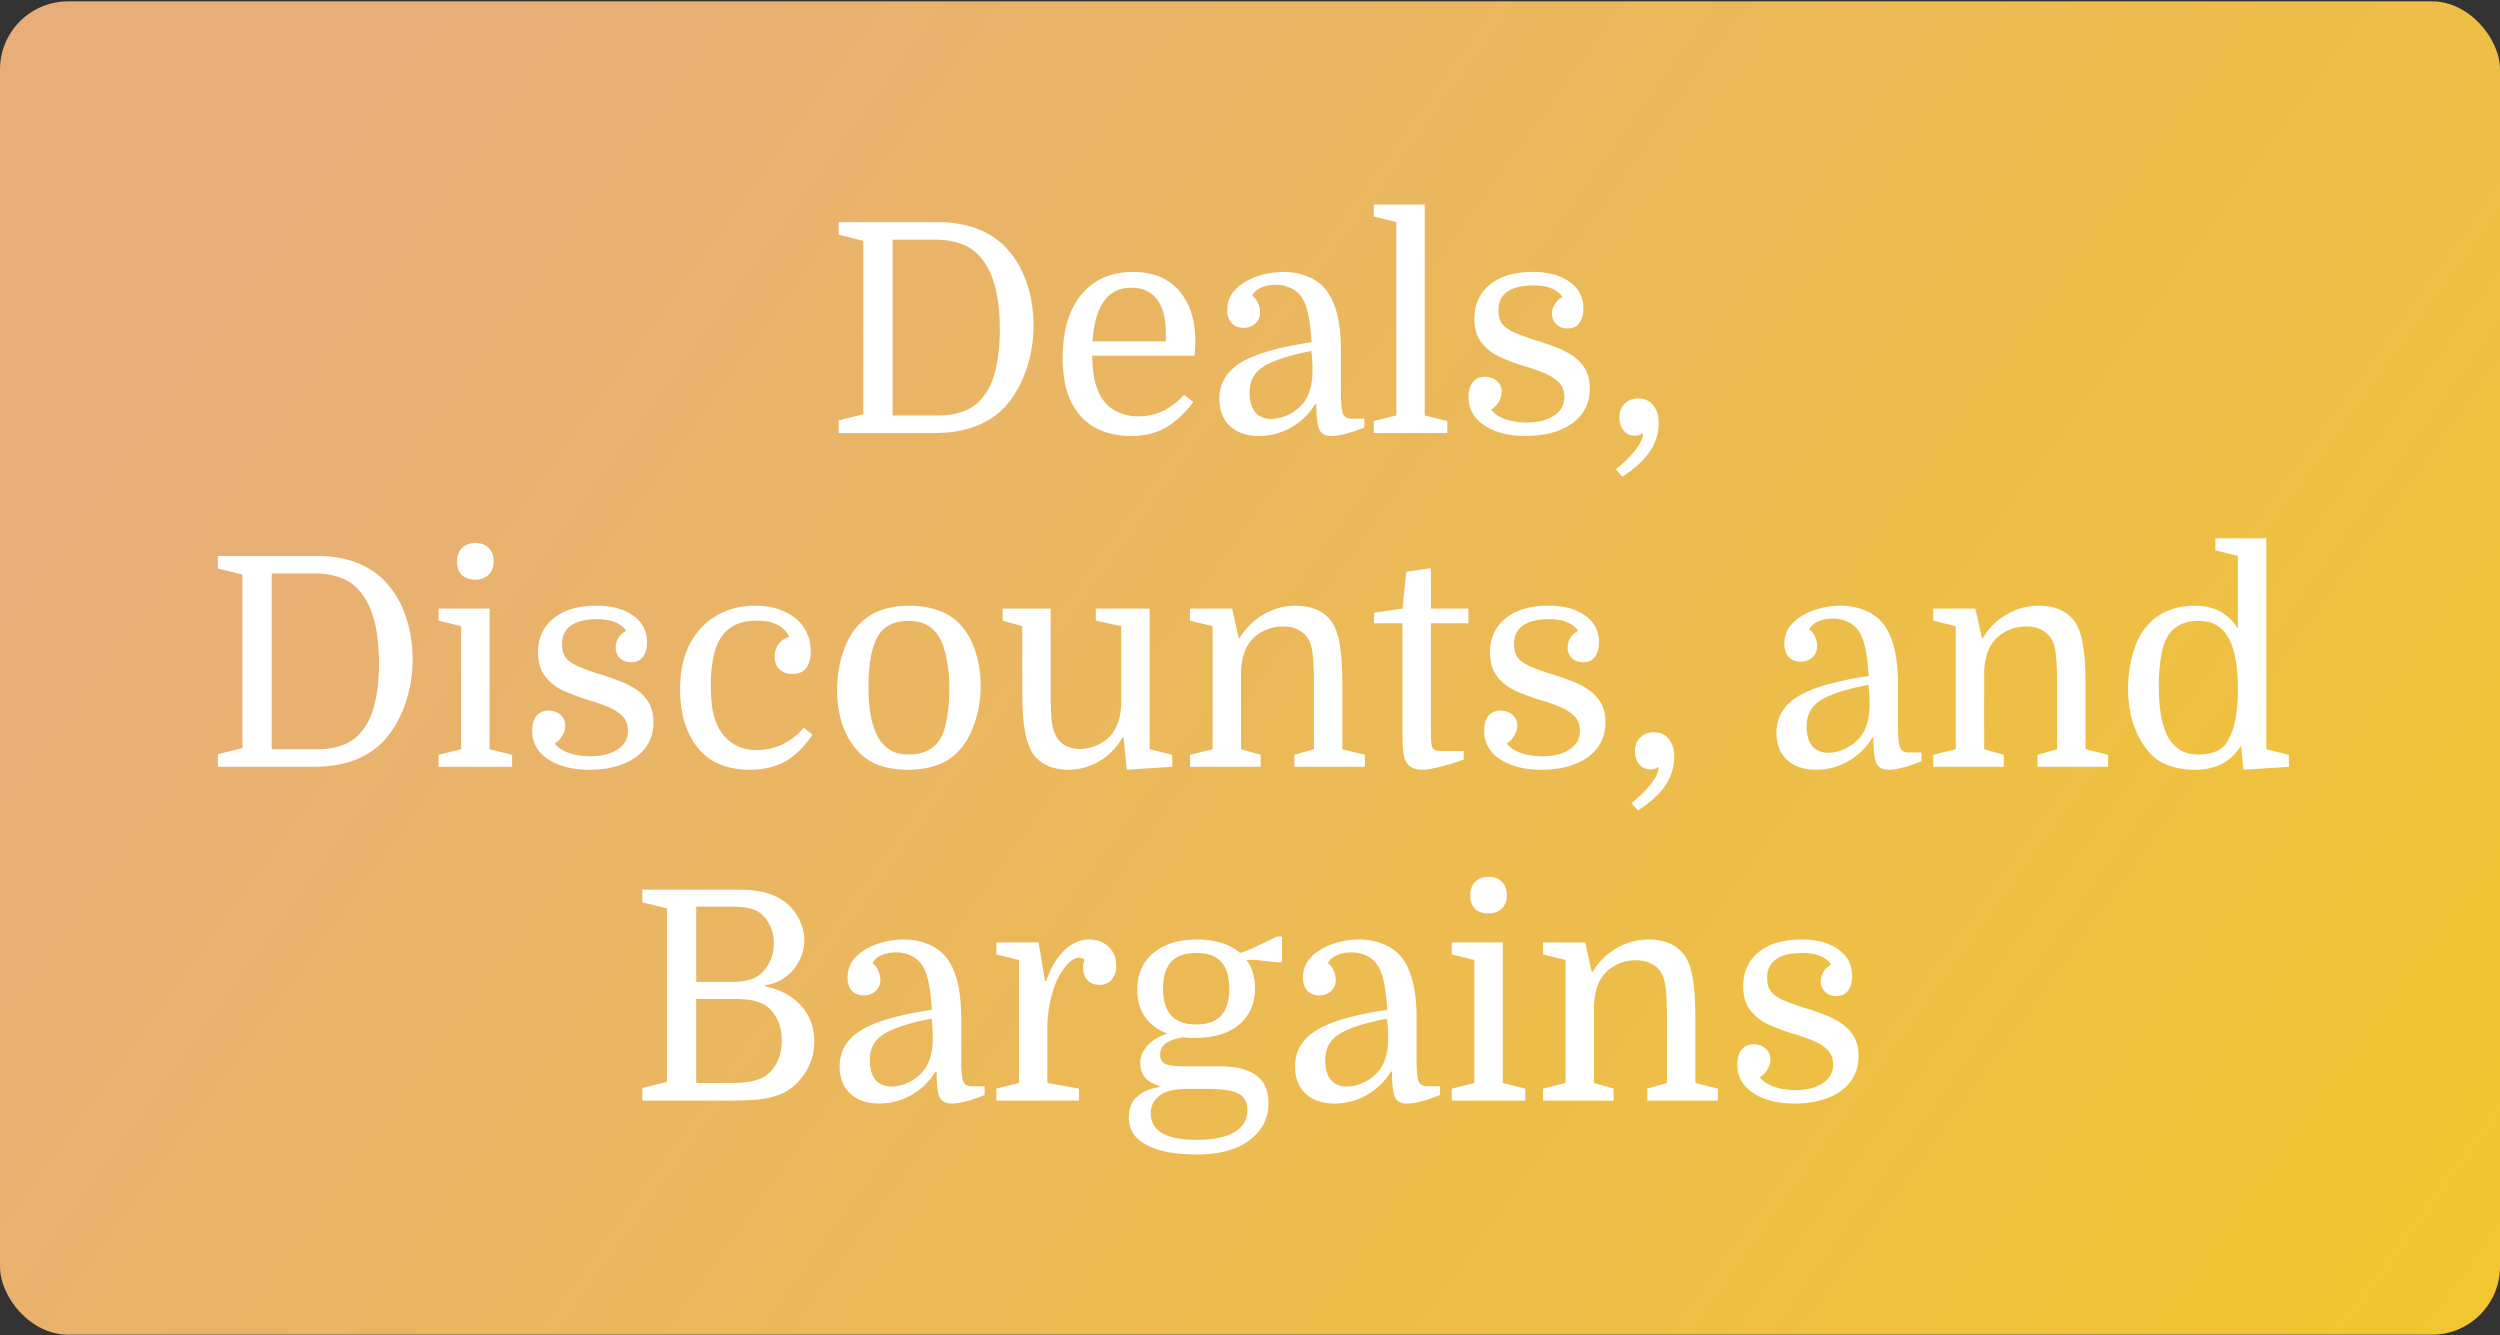
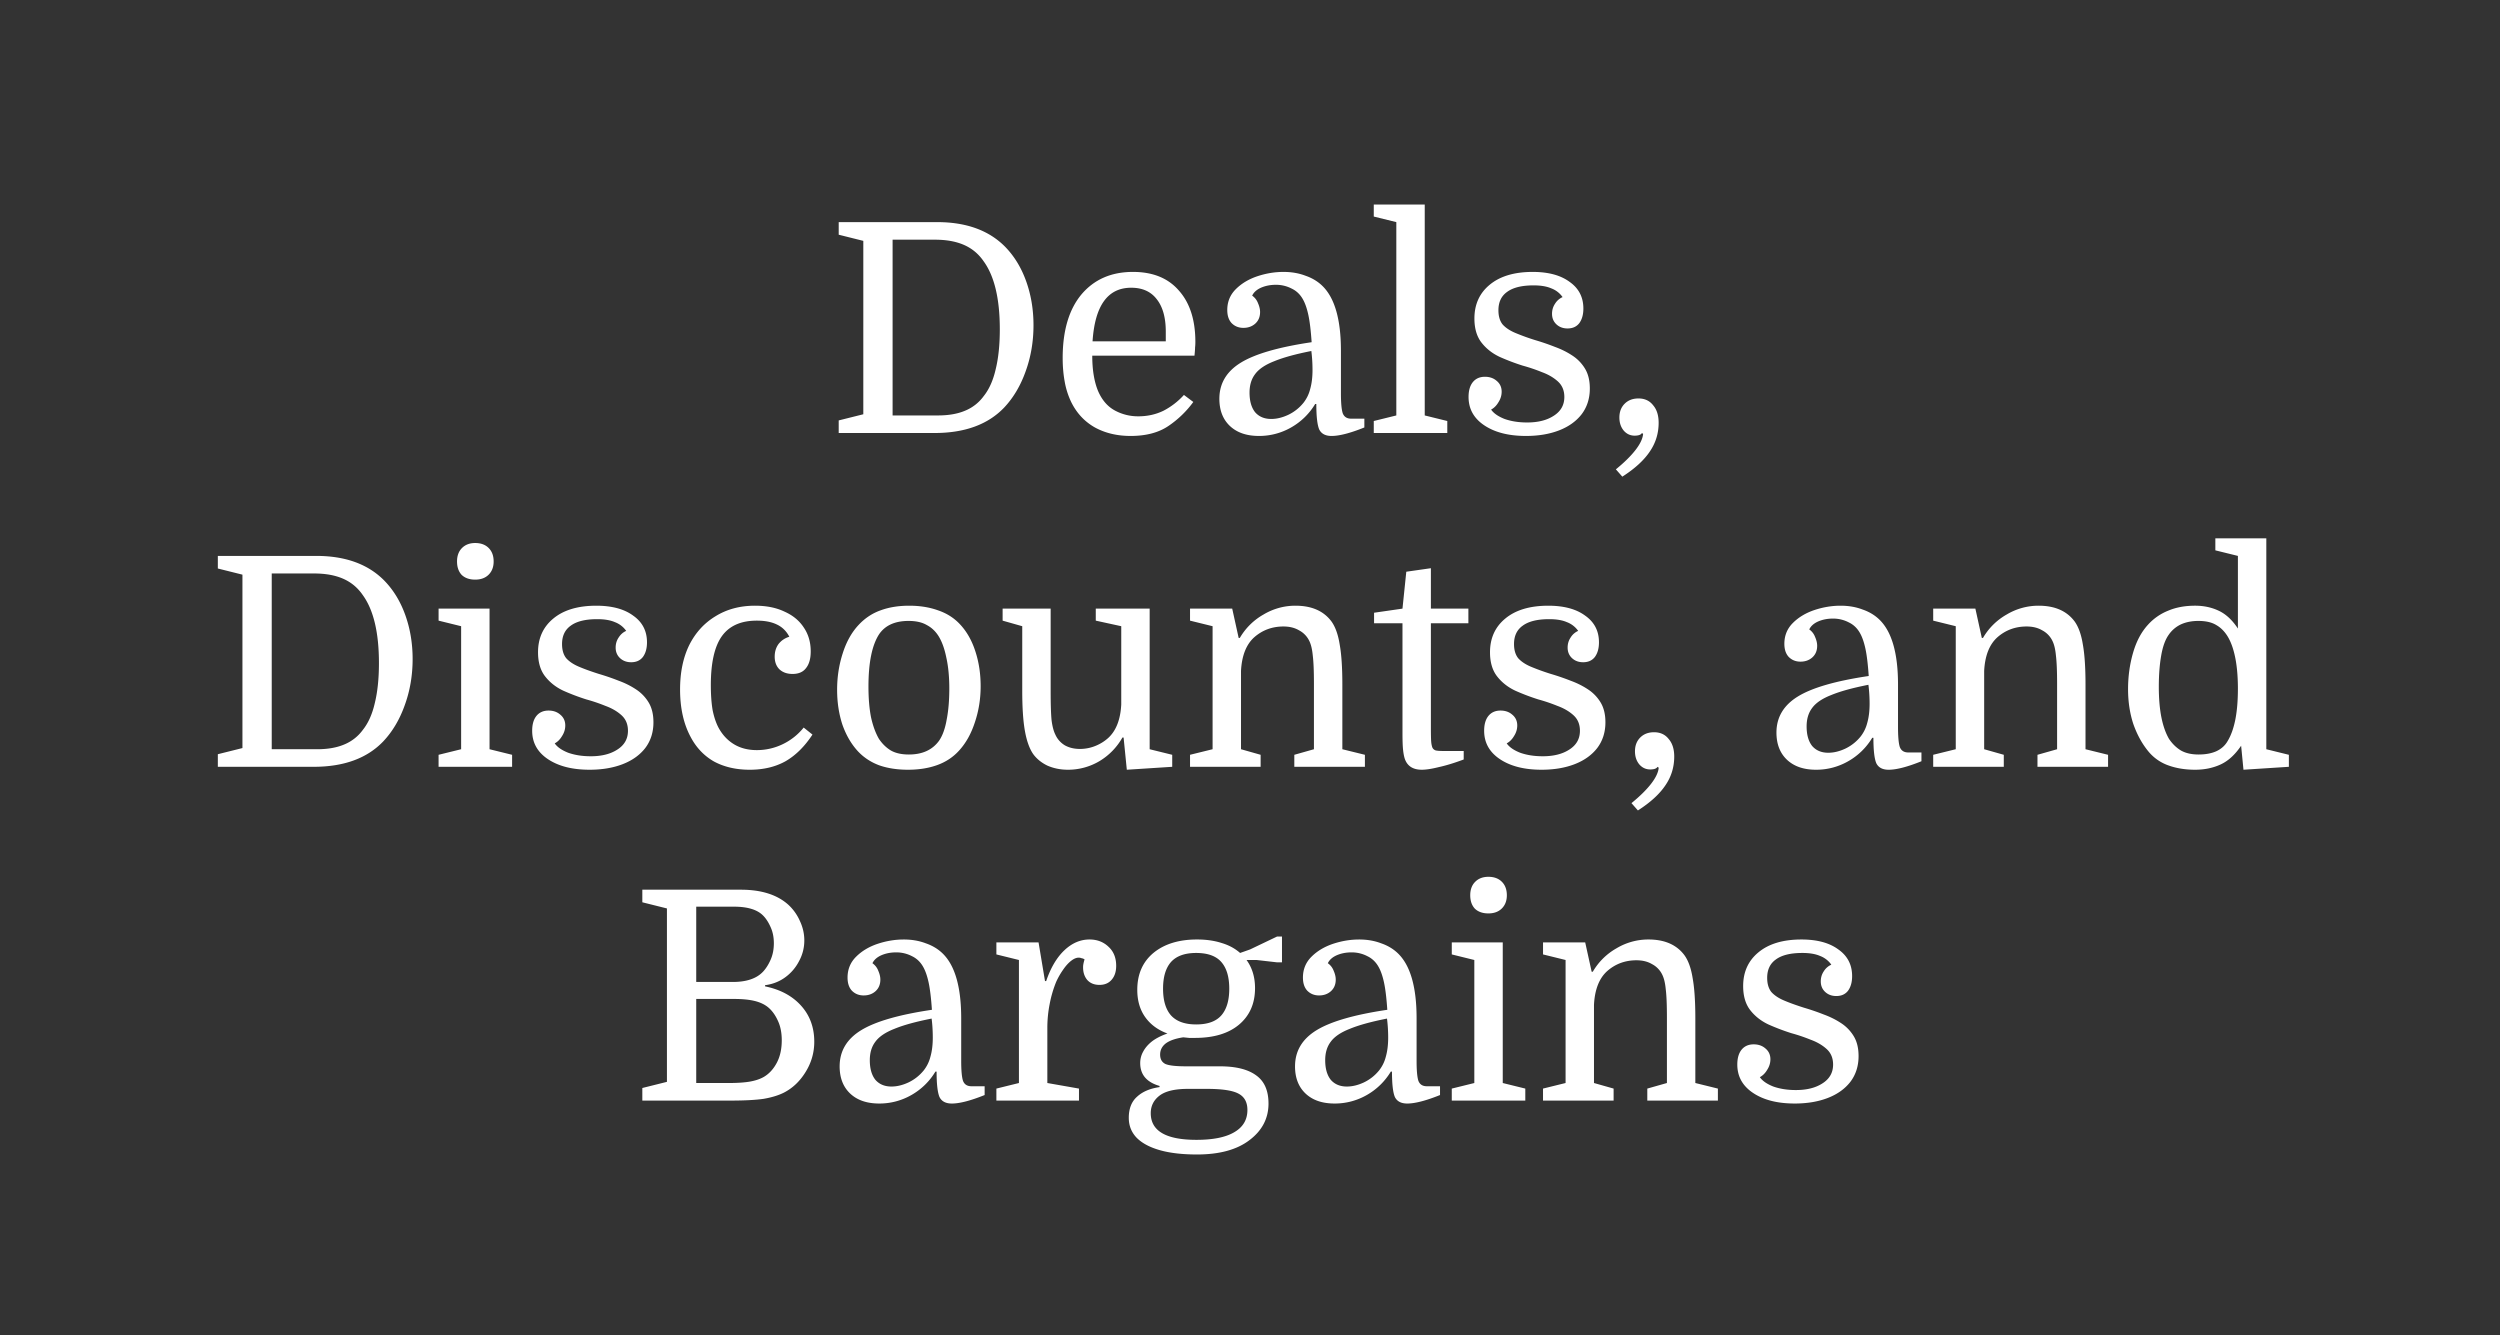
<svg xmlns="http://www.w3.org/2000/svg" fill="none" height="196" viewBox="0 0 367 196" width="367">
  <rect x="0" y="0" width="367" height="196" fill="#333333" stroke="none" />
-   <rect fill="url(#a)" height="195.733" rx="10" width="367" y=".2" />
  <path d="M131.034 60.987h6.665c1.548 0 2.866-.23 3.956-.688a6.344 6.344 0 0 0 2.752-2.15c.802-1.004 1.39-2.322 1.763-3.956.401-1.634.602-3.584.602-5.848 0-4.472-.789-7.798-2.365-9.976-.746-1.09-1.706-1.892-2.881-2.408-1.176-.516-2.595-.774-4.257-.774h-6.235v25.8Zm-7.912-28.38h14.448c4.271 0 7.596 1.204 9.976 3.612 1.347 1.376 2.379 3.067 3.096 5.074.716 2.006 1.075 4.156 1.075 6.45 0 2.408-.387 4.672-1.161 6.794-.746 2.092-1.792 3.855-3.139 5.289-2.38 2.494-5.791 3.74-10.234 3.74h-14.061v-1.848l3.612-.903V35.359l-3.612-.903v-1.85Zm52.228 19.608h-15.007c0 2.092.287 3.827.86 5.203.574 1.318 1.391 2.264 2.451 2.838a7.124 7.124 0 0 0 3.44.86c1.348 0 2.58-.273 3.698-.817a10.598 10.598 0 0 0 3.01-2.322l1.376 1.032a14.73 14.73 0 0 1-3.655 3.526c-1.433.974-3.282 1.462-5.547 1.462-1.978 0-3.726-.416-5.246-1.247-1.519-.86-2.68-2.107-3.483-3.741a11.624 11.624 0 0 1-.946-2.967c-.2-1.09-.301-2.25-.301-3.483 0-4.014.918-7.124 2.752-9.331 1.864-2.208 4.386-3.311 7.568-3.311 2.924 0 5.175.917 6.751 2.752 1.606 1.806 2.408 4.314 2.408 7.525 0 .286-.014.559-.043.817 0 .229-.028.63-.086 1.204Zm-9.288-9.976c-3.44 0-5.332 2.623-5.676 7.869h10.75v-1.42c0-2.063-.444-3.654-1.333-4.772-.86-1.118-2.107-1.677-3.741-1.677Zm12.941 16.297c0-2.236 1.046-4 3.139-5.29s5.561-2.293 10.406-3.01c-.115-1.69-.272-3.01-.473-3.955-.201-.946-.459-1.706-.774-2.28-.401-.745-.96-1.29-1.677-1.633a4.961 4.961 0 0 0-2.322-.56c-.803 0-1.534.144-2.193.43-.631.287-1.061.674-1.29 1.162.401.286.688.659.86 1.118.201.458.301.888.301 1.29 0 .716-.244 1.29-.731 1.72-.459.401-1.032.602-1.72.602s-1.261-.23-1.72-.688c-.43-.459-.645-1.104-.645-1.935 0-1.204.416-2.222 1.247-3.053.831-.832 1.878-1.462 3.139-1.892 1.29-.43 2.58-.645 3.87-.645 1.175 0 2.25.186 3.225.559 1.003.344 1.849.86 2.537 1.548 1.777 1.777 2.666 4.93 2.666 9.46v6.235c0 1.404.086 2.379.258 2.924.201.544.616.817 1.247.817h1.935v1.29c-2.064.831-3.669 1.247-4.816 1.247-.889 0-1.491-.316-1.806-.946-.287-.66-.43-1.907-.43-3.741h-.172a9.659 9.659 0 0 1-3.526 3.44 9.412 9.412 0 0 1-4.73 1.247c-1.806 0-3.225-.488-4.257-1.462-1.032-.975-1.548-2.308-1.548-4Zm7.611 2.967c.803 0 1.634-.201 2.494-.602a6.434 6.434 0 0 0 2.236-1.763 5.332 5.332 0 0 0 .989-2.021c.229-.803.344-1.735.344-2.795a22.505 22.505 0 0 0-.172-2.795c-2.322.458-4.142.96-5.461 1.505-1.319.516-2.25 1.146-2.795 1.892-.545.716-.817 1.62-.817 2.709 0 1.232.272 2.193.817 2.88.573.66 1.362.99 2.365.99Zm18.366-.516v-28.38l-3.311-.817v-1.763h7.482v30.96l3.311.817v1.763h-10.793v-1.763l3.311-.817Zm19.204 1.032c1.606 0 2.91-.33 3.913-.99 1.032-.659 1.548-1.576 1.548-2.751 0-.946-.315-1.706-.946-2.28-.63-.573-1.419-1.031-2.365-1.375a24.61 24.61 0 0 0-2.795-.946 32.055 32.055 0 0 1-3.397-1.29c-1.089-.516-1.978-1.219-2.666-2.107-.688-.889-1.032-2.064-1.032-3.526 0-2.064.746-3.713 2.236-4.945 1.52-1.262 3.627-1.892 6.321-1.892 2.294 0 4.1.487 5.418 1.462 1.348.946 2.021 2.25 2.021 3.913 0 .888-.2 1.605-.602 2.15-.401.516-.974.774-1.72.774-.659 0-1.204-.201-1.634-.602-.43-.402-.645-.918-.645-1.548 0-.545.144-1.032.43-1.462a2.48 2.48 0 0 1 1.118-.99 3.551 3.551 0 0 0-1.677-1.29c-.659-.286-1.519-.43-2.58-.43-1.72 0-3.01.316-3.87.947-.86.602-1.29 1.505-1.29 2.709 0 .86.201 1.548.602 2.064.43.487 1.047.903 1.849 1.247a33.09 33.09 0 0 0 2.967 1.075 34.06 34.06 0 0 1 2.881.989c.946.344 1.806.774 2.58 1.29a5.947 5.947 0 0 1 1.849 1.935c.459.774.688 1.734.688 2.88 0 1.463-.401 2.724-1.204 3.785-.802 1.032-1.906 1.82-3.311 2.365-1.404.544-3.024.817-4.859.817-2.522 0-4.558-.516-6.106-1.548s-2.322-2.423-2.322-4.171c0-.918.201-1.634.602-2.15.43-.545 1.032-.817 1.806-.817.688 0 1.262.2 1.72.602.488.401.731.931.731 1.59 0 .545-.157 1.061-.473 1.549-.286.487-.645.845-1.075 1.075.373.544 1.032 1.003 1.978 1.376.975.344 2.079.516 3.311.516Zm16.337-3.526c.918 0 1.634.33 2.15.989.545.63.817 1.49.817 2.58 0 1.548-.43 2.952-1.29 4.214-.86 1.29-2.207 2.522-4.042 3.698l-.946-1.075c1.233-1.004 2.193-1.95 2.881-2.838.688-.889 1.061-1.677 1.118-2.365l-.172-.13c-.143.259-.501.388-1.075.388-.63 0-1.161-.244-1.591-.731-.43-.516-.645-1.161-.645-1.935 0-.832.258-1.505.774-2.021s1.19-.774 2.021-.774ZM39.89 109.987h6.665c1.548 0 2.866-.23 3.956-.688a6.35 6.35 0 0 0 2.752-2.15c.802-1.004 1.39-2.322 1.763-3.956.4-1.634.602-3.584.602-5.848 0-4.472-.789-7.798-2.365-9.976-.746-1.09-1.706-1.892-2.881-2.408-1.176-.516-2.595-.774-4.257-.774H39.89v25.8Zm-7.912-28.38h14.448c4.27 0 7.596 1.204 9.976 3.612 1.347 1.376 2.379 3.067 3.096 5.074.716 2.006 1.075 4.156 1.075 6.45 0 2.408-.387 4.672-1.161 6.794-.746 2.092-1.792 3.855-3.14 5.289-2.379 2.494-5.79 3.741-10.233 3.741H31.978v-1.849l3.612-.903V84.359l-3.612-.903v-1.85Zm35.716 10.32-3.31-.817v-1.763h7.481v20.64l3.311.817v1.763H64.383v-1.763l3.311-.817v-18.06Zm-.602-9.503c0-.832.244-1.491.731-1.978.488-.488 1.133-.731 1.935-.731.832 0 1.491.243 1.978.73.488.488.731 1.147.731 1.979 0 .802-.243 1.447-.73 1.935-.488.487-1.147.73-1.979.73-.83 0-1.49-.229-1.978-.687-.458-.488-.688-1.147-.688-1.978Zm19.631 28.595c1.605 0 2.91-.33 3.913-.989 1.032-.66 1.548-1.577 1.548-2.752 0-.946-.315-1.706-.946-2.279-.63-.574-1.419-1.032-2.365-1.376a24.597 24.597 0 0 0-2.795-.946 32.116 32.116 0 0 1-3.397-1.29c-1.09-.516-1.978-1.219-2.666-2.107-.688-.889-1.032-2.064-1.032-3.526 0-2.064.745-3.713 2.236-4.945 1.52-1.262 3.626-1.892 6.321-1.892 2.293 0 4.1.487 5.418 1.462 1.347.946 2.021 2.25 2.021 3.913 0 .888-.2 1.605-.602 2.15-.401.516-.975.774-1.72.774-.66 0-1.204-.201-1.634-.602-.43-.402-.645-.918-.645-1.548 0-.545.143-1.032.43-1.462.287-.459.66-.789 1.118-.99a3.551 3.551 0 0 0-1.677-1.29c-.66-.286-1.52-.43-2.58-.43-1.72 0-3.01.316-3.87.947-.86.602-1.29 1.505-1.29 2.709 0 .86.2 1.548.602 2.064.43.487 1.046.903 1.849 1.247.803.344 1.792.702 2.967 1.075.975.286 1.935.616 2.881.989.946.344 1.806.774 2.58 1.29a5.954 5.954 0 0 1 1.849 1.935c.459.774.688 1.734.688 2.881 0 1.462-.401 2.723-1.204 3.784-.803 1.032-1.906 1.82-3.311 2.365-1.405.544-3.024.817-4.859.817-2.523 0-4.558-.516-6.106-1.548s-2.322-2.423-2.322-4.171c0-.918.2-1.634.602-2.15.43-.545 1.032-.817 1.806-.817.688 0 1.261.2 1.72.602.487.401.731.931.731 1.591 0 .544-.158 1.06-.473 1.548-.287.487-.645.845-1.075 1.075.373.544 1.032 1.003 1.978 1.376.975.344 2.078.516 3.311.516Zm24.12-22.102c1.663 0 3.096.286 4.3.86 1.233.544 2.179 1.318 2.838 2.322.688 1.003 1.032 2.178 1.032 3.526 0 1.06-.229 1.877-.688 2.45-.43.574-1.089.86-1.978.86-.803 0-1.448-.229-1.935-.687-.459-.459-.688-1.075-.688-1.85 0-.716.186-1.332.559-1.848a3.105 3.105 0 0 1 1.591-1.075c-.43-.832-1.046-1.434-1.849-1.806-.774-.373-1.749-.56-2.924-.56-2.351 0-4.071.775-5.16 2.323-1.061 1.519-1.591 3.898-1.591 7.138 0 1.404.086 2.623.258 3.655.201 1.003.487 1.863.86 2.58.573 1.06 1.333 1.877 2.279 2.451.946.573 2.064.86 3.354.86a8.7 8.7 0 0 0 3.784-.86 8.853 8.853 0 0 0 3.096-2.451l1.29 1.032c-1.147 1.748-2.465 3.053-3.956 3.913-1.491.831-3.239 1.247-5.246 1.247-2.007 0-3.755-.402-5.246-1.204-1.462-.832-2.609-2.036-3.44-3.612-1.032-1.921-1.548-4.243-1.548-6.966 0-2.494.444-4.659 1.333-6.493.917-1.835 2.207-3.254 3.87-4.257 1.663-1.032 3.598-1.548 5.805-1.548Zm33.116 11.825c0 1.863-.287 3.64-.86 5.332-.545 1.662-1.319 3.038-2.322 4.128-.86.946-1.921 1.648-3.182 2.107-1.262.458-2.695.688-4.3.688-1.577 0-2.982-.215-4.214-.645-1.233-.459-2.279-1.147-3.139-2.064-.975-1.061-1.735-2.365-2.279-3.913-.516-1.577-.774-3.283-.774-5.117 0-1.864.272-3.641.817-5.332.544-1.72 1.333-3.125 2.365-4.214.917-.975 1.978-1.677 3.182-2.107 1.232-.459 2.637-.688 4.214-.688 1.576 0 2.995.229 4.257.688 1.261.43 2.322 1.103 3.182 2.02 1.003 1.061 1.763 2.394 2.279 4 .516 1.576.774 3.282.774 5.117Zm-16.469.043c0 1.748.129 3.268.387 4.558.286 1.261.673 2.307 1.161 3.139.487.716 1.06 1.275 1.72 1.677.688.401 1.576.602 2.666.602 1.978 0 3.454-.674 4.429-2.021.516-.746.888-1.778 1.118-3.096.258-1.319.387-2.838.387-4.558 0-1.72-.144-3.225-.43-4.515-.258-1.29-.631-2.337-1.118-3.14-.459-.745-1.047-1.304-1.763-1.676-.688-.402-1.577-.602-2.666-.602-2.007 0-3.455.659-4.343 1.978-1.032 1.605-1.548 4.156-1.548 7.654Zm26.747-11.438v12.169c0 1.834.043 3.225.129 4.171.115.917.301 1.634.559 2.15a3.484 3.484 0 0 0 1.419 1.591c.631.344 1.362.516 2.193.516a5.98 5.98 0 0 0 2.236-.43 6.355 6.355 0 0 0 1.892-1.161c1.175-1.061 1.82-2.709 1.935-4.945V91.927l-3.741-.817v-1.763h7.912v20.64l3.311.817v1.763l-6.665.43-.473-4.73h-.172a9.428 9.428 0 0 1-3.397 3.483 9.023 9.023 0 0 1-4.601 1.247c-1.089 0-2.093-.201-3.01-.602-.889-.43-1.591-1.004-2.107-1.72-.545-.803-.946-1.935-1.204-3.397-.258-1.462-.387-3.412-.387-5.848v-9.503l-2.881-.817v-1.763h7.052Zm23.771 20.64v-18.06l-3.311-.817v-1.763h6.192l.946 4.3h.172a9.328 9.328 0 0 1 3.483-3.44 9.091 9.091 0 0 1 4.687-1.29c2.379 0 4.142.774 5.289 2.322.573.802.975 1.935 1.204 3.397.258 1.433.387 3.382.387 5.848v9.503l3.311.817v1.763h-10.363v-1.763l2.881-.817v-9.589c0-1.864-.057-3.254-.172-4.171-.086-.918-.258-1.634-.516-2.15a3.424 3.424 0 0 0-1.505-1.548c-.631-.373-1.39-.56-2.279-.56-1.663 0-3.096.531-4.3 1.592-1.175 1.06-1.82 2.709-1.935 4.945v11.481l2.881.817v1.763h-10.363v-1.763l3.311-.817Zm23.705-18.49v-1.548l4.171-.602.559-5.418 3.612-.516v5.934h5.504v2.15h-5.504v15.351c0 .974.014 1.648.043 2.021.028.344.086.63.172.86.086.2.243.344.473.43.229.057.602.086 1.118.086h3.01v1.247c-1.376.516-2.595.888-3.655 1.118-1.032.258-1.864.387-2.494.387-1.29 0-2.122-.531-2.494-1.591-.115-.344-.201-.789-.258-1.333-.058-.545-.086-1.348-.086-2.408V91.497h-4.171Zm24.76 19.522c1.605 0 2.91-.33 3.913-.989 1.032-.66 1.548-1.577 1.548-2.752 0-.946-.315-1.706-.946-2.279-.631-.574-1.419-1.032-2.365-1.376a24.57 24.57 0 0 0-2.795-.946 32.125 32.125 0 0 1-3.397-1.29c-1.089-.516-1.978-1.219-2.666-2.107-.688-.889-1.032-2.064-1.032-3.526 0-2.064.745-3.713 2.236-4.945 1.519-1.262 3.626-1.892 6.321-1.892 2.293 0 4.099.487 5.418 1.462 1.347.946 2.021 2.25 2.021 3.913 0 .888-.201 1.605-.602 2.15-.401.516-.975.774-1.72.774-.659 0-1.204-.201-1.634-.602-.43-.402-.645-.918-.645-1.548 0-.545.143-1.032.43-1.462a2.475 2.475 0 0 1 1.118-.99 3.551 3.551 0 0 0-1.677-1.29c-.659-.286-1.519-.43-2.58-.43-1.72 0-3.01.316-3.87.947-.86.602-1.29 1.505-1.29 2.709 0 .86.201 1.548.602 2.064.43.487 1.046.903 1.849 1.247a33.09 33.09 0 0 0 2.967 1.075 34.06 34.06 0 0 1 2.881.989c.946.344 1.806.774 2.58 1.29a5.957 5.957 0 0 1 1.849 1.935c.459.774.688 1.734.688 2.881 0 1.462-.401 2.723-1.204 3.784-.803 1.032-1.906 1.82-3.311 2.365-1.405.544-3.024.817-4.859.817-2.523 0-4.558-.516-6.106-1.548s-2.322-2.423-2.322-4.171c0-.918.201-1.634.602-2.15.43-.545 1.032-.817 1.806-.817.688 0 1.261.2 1.72.602.487.401.731.931.731 1.591 0 .544-.158 1.06-.473 1.548-.287.487-.645.845-1.075 1.075.373.544 1.032 1.003 1.978 1.376.975.344 2.078.516 3.311.516Zm16.337-3.526c.917 0 1.634.329 2.15.989.545.63.817 1.49.817 2.58 0 1.548-.43 2.952-1.29 4.214-.86 1.29-2.207 2.522-4.042 3.698l-.946-1.075c1.233-1.004 2.193-1.95 2.881-2.838.688-.889 1.061-1.677 1.118-2.365l-.172-.129c-.143.258-.502.387-1.075.387-.631 0-1.161-.244-1.591-.731-.43-.516-.645-1.161-.645-1.935 0-.832.258-1.505.774-2.021s1.19-.774 2.021-.774Zm17.973.043c0-2.236 1.046-3.999 3.139-5.289 2.093-1.29 5.561-2.294 10.406-3.01-.115-1.692-.272-3.01-.473-3.956-.201-.946-.459-1.706-.774-2.28-.401-.745-.96-1.29-1.677-1.633a4.961 4.961 0 0 0-2.322-.56c-.803 0-1.534.144-2.193.43-.631.287-1.061.674-1.29 1.162.401.286.688.659.86 1.118.201.458.301.888.301 1.29 0 .716-.244 1.29-.731 1.72-.459.401-1.032.602-1.72.602s-1.261-.23-1.72-.688c-.43-.459-.645-1.104-.645-1.935 0-1.204.416-2.222 1.247-3.053.831-.832 1.878-1.462 3.139-1.892 1.29-.43 2.58-.645 3.87-.645 1.175 0 2.25.186 3.225.559 1.003.344 1.849.86 2.537 1.548 1.777 1.777 2.666 4.93 2.666 9.46v6.235c0 1.404.086 2.379.258 2.924.201.544.616.817 1.247.817h1.935v1.29c-2.064.831-3.669 1.247-4.816 1.247-.889 0-1.491-.316-1.806-.946-.287-.66-.43-1.907-.43-3.741h-.172a9.663 9.663 0 0 1-3.526 3.44 9.415 9.415 0 0 1-4.73 1.247c-1.806 0-3.225-.488-4.257-1.462-1.032-.975-1.548-2.308-1.548-3.999Zm7.611 2.967c.803 0 1.634-.201 2.494-.602a6.438 6.438 0 0 0 2.236-1.763 5.337 5.337 0 0 0 .989-2.021c.229-.803.344-1.735.344-2.795a22.472 22.472 0 0 0-.172-2.795c-2.322.458-4.142.96-5.461 1.505-1.319.516-2.25 1.146-2.795 1.892-.545.716-.817 1.619-.817 2.709 0 1.232.272 2.193.817 2.881.573.659 1.362.989 2.365.989Zm18.71-.516v-18.06l-3.311-.817v-1.763h6.192l.946 4.3h.172a9.328 9.328 0 0 1 3.483-3.44 9.091 9.091 0 0 1 4.687-1.29c2.379 0 4.142.774 5.289 2.322.573.802.974 1.935 1.204 3.397.258 1.433.387 3.382.387 5.848v9.503l3.311.817v1.763h-10.363v-1.763l2.881-.817v-9.589c0-1.864-.058-3.254-.172-4.171-.086-.918-.258-1.634-.516-2.15a3.424 3.424 0 0 0-1.505-1.548c-.631-.373-1.391-.56-2.279-.56-1.663 0-3.096.531-4.3 1.592-1.176 1.06-1.821 2.709-1.935 4.945v11.481l2.881.817v1.763h-10.363v-1.763l3.311-.817Zm25.295-8.815c0-1.864.244-3.641.731-5.332.488-1.692 1.219-3.068 2.193-4.128a7.939 7.939 0 0 1 2.967-2.064c1.147-.488 2.466-.731 3.956-.731 1.262 0 2.408.243 3.44.73 1.061.488 2.007 1.362 2.838 2.624V81.607l-3.311-.817v-1.763h7.482v30.96l3.311.817v1.763l-6.665.43-.344-3.526c-.888 1.318-1.892 2.236-3.01 2.752-1.118.516-2.365.774-3.741.774-1.462 0-2.78-.215-3.956-.645a6.663 6.663 0 0 1-2.924-2.064c-.917-1.118-1.648-2.451-2.193-3.999-.516-1.577-.774-3.283-.774-5.117Zm16.125-.043c0-1.749-.129-3.268-.387-4.558s-.63-2.337-1.118-3.14c-.458-.745-1.017-1.304-1.677-1.676-.659-.402-1.533-.602-2.623-.602-.974 0-1.834.172-2.58.516a4.48 4.48 0 0 0-1.763 1.505c-.516.716-.888 1.748-1.118 3.096-.229 1.318-.344 2.838-.344 4.558 0 1.72.129 3.225.387 4.515.258 1.261.631 2.307 1.118 3.139.488.716 1.061 1.275 1.72 1.677.688.401 1.563.602 2.623.602 1.004 0 1.864-.158 2.58-.473.746-.344 1.305-.846 1.677-1.505.488-.803.86-1.835 1.118-3.096.258-1.29.387-2.81.387-4.558Zm-210.451 36.917a6.277 6.277 0 0 1-.774 3.053 6.7 6.7 0 0 1-2.021 2.365c-.86.63-1.849 1.017-2.967 1.161v.172c2.236.458 3.999 1.404 5.289 2.838 1.29 1.433 1.935 3.196 1.935 5.289 0 1.605-.43 3.096-1.29 4.472-.831 1.347-1.892 2.35-3.182 3.01-.803.401-1.792.702-2.967.903-1.175.172-2.824.258-4.945.258H94.294v-1.849l3.612-.903v-25.456l-3.612-.903v-1.849h14.448c3.01 0 5.332.731 6.966 2.193a7.135 7.135 0 0 1 1.72 2.408c.43.917.645 1.863.645 2.838Zm-10.363 8.6h-5.504v12.341h4.73c1.319 0 2.379-.072 3.182-.215.803-.144 1.476-.373 2.021-.688.774-.459 1.405-1.147 1.892-2.064.487-.918.731-2.021.731-3.311 0-1.09-.186-2.036-.559-2.838-.373-.832-.846-1.491-1.419-1.978-.516-.43-1.175-.746-1.978-.946-.803-.201-1.835-.301-3.096-.301Zm-5.504-13.545v11.051h5.375c2.007 0 3.483-.502 4.429-1.505.43-.459.803-1.047 1.118-1.763.315-.717.473-1.52.473-2.408 0-.889-.158-1.677-.473-2.365-.315-.717-.688-1.29-1.118-1.72-.86-.86-2.279-1.29-4.257-1.29h-5.547Zm21.053 23.435c0-2.236 1.046-3.999 3.139-5.289 2.092-1.29 5.561-2.294 10.406-3.01-.115-1.692-.273-3.01-.473-3.956-.201-.946-.459-1.706-.774-2.279-.402-.746-.961-1.29-1.677-1.634a4.957 4.957 0 0 0-2.322-.559c-.803 0-1.534.143-2.193.43-.631.286-1.061.673-1.29 1.161.401.286.688.659.86 1.118.2.458.301.888.301 1.29 0 .716-.244 1.29-.731 1.72-.459.401-1.032.602-1.72.602s-1.262-.23-1.72-.688c-.43-.459-.645-1.104-.645-1.935 0-1.204.415-2.222 1.247-3.053.831-.832 1.877-1.462 3.139-1.892 1.29-.43 2.58-.645 3.87-.645 1.175 0 2.25.186 3.225.559 1.003.344 1.849.86 2.537 1.548 1.777 1.777 2.666 4.93 2.666 9.46v6.235c0 1.404.086 2.379.258 2.924.2.544.616.817 1.247.817h1.935v1.29c-2.064.831-3.67 1.247-4.816 1.247-.889 0-1.491-.316-1.806-.946-.287-.66-.43-1.907-.43-3.741h-.172a9.663 9.663 0 0 1-3.526 3.44 9.415 9.415 0 0 1-4.73 1.247c-1.806 0-3.225-.488-4.257-1.462-1.032-.975-1.548-2.308-1.548-3.999Zm7.611 2.967c.802 0 1.634-.201 2.494-.602a6.447 6.447 0 0 0 2.236-1.763 5.351 5.351 0 0 0 .989-2.021c.229-.803.344-1.735.344-2.795 0-.488-.015-.961-.043-1.419a19.113 19.113 0 0 0-.129-1.376c-2.322.458-4.143.96-5.461 1.505-1.319.516-2.251 1.146-2.795 1.892-.545.716-.817 1.619-.817 2.709 0 1.232.272 2.193.817 2.881.573.659 1.361.989 2.365.989Zm28.341-18.662a.96.96 0 0 0-.43-.172 1.134 1.134 0 0 0-.43-.086c-.344 0-.716.157-1.118.473-.401.315-.788.745-1.161 1.29a10.77 10.77 0 0 0-1.032 1.806 17.065 17.065 0 0 0-.946 3.225 18.177 18.177 0 0 0-.344 3.569v8.041l4.644.817v1.763h-12.126v-1.763l3.311-.817v-18.06l-3.311-.817v-1.763h6.192l.946 5.676h.172c.66-1.95 1.548-3.455 2.666-4.515 1.118-1.061 2.351-1.591 3.698-1.591 1.118 0 2.05.358 2.795 1.075.746.688 1.118 1.619 1.118 2.795 0 .86-.229 1.548-.688 2.064-.43.487-1.017.731-1.763.731-.745 0-1.333-.23-1.763-.688-.43-.488-.645-1.118-.645-1.892 0-.172.015-.33.043-.473.029-.172.086-.402.172-.688Zm27.005 21.156c0 2.178-.932 3.97-2.795 5.375-1.835 1.404-4.401 2.107-7.697 2.107-2.179 0-4.014-.215-5.504-.645-1.491-.43-2.623-1.047-3.397-1.849-.746-.803-1.118-1.763-1.118-2.881 0-1.348.401-2.38 1.204-3.096.802-.746 1.906-1.219 3.311-1.419v-.172c-1.892-.545-2.838-1.663-2.838-3.354 0-.602.143-1.161.43-1.677.286-.545.716-1.047 1.29-1.505.602-.459 1.361-.846 2.279-1.161-1.405-.516-2.494-1.319-3.268-2.408-.774-1.09-1.161-2.423-1.161-3.999 0-2.294.788-4.1 2.365-5.418 1.605-1.319 3.741-1.978 6.407-1.978 1.347 0 2.551.172 3.612.516 1.06.315 1.963.802 2.709 1.462l1.462-.516 3.956-1.892h.731v3.784h-.731l-3.01-.344h-1.462c.831 1.146 1.247 2.522 1.247 4.128 0 2.264-.789 4.056-2.365 5.375-1.548 1.29-3.698 1.935-6.45 1.935h-.86l-.86-.086c-1.147.172-2.007.473-2.58.903-.545.43-.817.974-.817 1.634 0 .659.258 1.118.774 1.376.516.229 1.519.344 3.01.344h4.988c2.35 0 4.128.444 5.332 1.333 1.204.86 1.806 2.236 1.806 4.128Zm-9.03-2.15h-2.795c-1.921 0-3.311.329-4.171.989-.86.659-1.29 1.519-1.29 2.58 0 2.608 2.236 3.913 6.708 3.913 2.436 0 4.285-.373 5.547-1.118 1.29-.746 1.935-1.835 1.935-3.268 0-1.147-.445-1.95-1.333-2.408-.86-.459-2.394-.688-4.601-.688Zm-6.45-14.706c0 1.72.387 3.024 1.161 3.913.802.888 2.035 1.333 3.698 1.333 1.691 0 2.924-.445 3.698-1.333.774-.889 1.161-2.193 1.161-3.913 0-1.72-.387-3.025-1.161-3.913-.774-.889-2.007-1.333-3.698-1.333-1.663 0-2.896.444-3.698 1.333-.774.888-1.161 2.193-1.161 3.913Zm19.374 11.395c0-2.236 1.046-3.999 3.139-5.289 2.093-1.29 5.561-2.294 10.406-3.01-.115-1.692-.272-3.01-.473-3.956-.201-.946-.459-1.706-.774-2.279-.401-.746-.96-1.29-1.677-1.634a4.957 4.957 0 0 0-2.322-.559c-.803 0-1.534.143-2.193.43-.631.286-1.061.673-1.29 1.161.401.286.688.659.86 1.118.201.458.301.888.301 1.29 0 .716-.244 1.29-.731 1.72-.459.401-1.032.602-1.72.602s-1.261-.23-1.72-.688c-.43-.459-.645-1.104-.645-1.935 0-1.204.416-2.222 1.247-3.053.831-.832 1.878-1.462 3.139-1.892 1.29-.43 2.58-.645 3.87-.645 1.175 0 2.25.186 3.225.559 1.003.344 1.849.86 2.537 1.548 1.777 1.777 2.666 4.93 2.666 9.46v6.235c0 1.404.086 2.379.258 2.924.201.544.616.817 1.247.817h1.935v1.29c-2.064.831-3.669 1.247-4.816 1.247-.889 0-1.491-.316-1.806-.946-.287-.66-.43-1.907-.43-3.741h-.172a9.663 9.663 0 0 1-3.526 3.44 9.415 9.415 0 0 1-4.73 1.247c-1.806 0-3.225-.488-4.257-1.462-1.032-.975-1.548-2.308-1.548-3.999Zm7.611 2.967c.803 0 1.634-.201 2.494-.602a6.438 6.438 0 0 0 2.236-1.763 5.337 5.337 0 0 0 .989-2.021c.229-.803.344-1.735.344-2.795a22.472 22.472 0 0 0-.172-2.795c-2.322.458-4.142.96-5.461 1.505-1.319.516-2.25 1.146-2.795 1.892-.545.716-.817 1.619-.817 2.709 0 1.232.272 2.193.817 2.881.573.659 1.362.989 2.365.989Zm18.71-18.576-3.311-.817v-1.763h7.482v20.64l3.311.817v1.763H213.12v-1.763l3.311-.817v-18.06Zm-.602-9.503c0-.832.243-1.491.731-1.978.487-.488 1.132-.731 1.935-.731.831 0 1.49.243 1.978.731.487.487.731 1.146.731 1.978 0 .802-.244 1.447-.731 1.935-.488.487-1.147.731-1.978.731-.832 0-1.491-.23-1.978-.688-.459-.488-.688-1.147-.688-1.978Zm13.997 27.563v-18.06l-3.311-.817v-1.763h6.192l.946 4.3h.172a9.325 9.325 0 0 1 3.483-3.44 9.094 9.094 0 0 1 4.687-1.29c2.38 0 4.143.774 5.289 2.322.574.802.975 1.935 1.204 3.397.258 1.433.387 3.382.387 5.848v9.503l3.311.817v1.763h-10.363v-1.763l2.881-.817v-9.589c0-1.864-.057-3.254-.172-4.171-.086-.918-.258-1.634-.516-2.15a3.419 3.419 0 0 0-1.505-1.548c-.63-.373-1.39-.559-2.279-.559-1.662 0-3.096.53-4.3 1.591-1.175 1.06-1.82 2.709-1.935 4.945v11.481l2.881.817v1.763h-10.363v-1.763l3.311-.817Zm33.81 1.032c1.605 0 2.91-.33 3.913-.989 1.032-.66 1.548-1.577 1.548-2.752 0-.946-.315-1.706-.946-2.279-.631-.574-1.419-1.032-2.365-1.376a24.57 24.57 0 0 0-2.795-.946 32.125 32.125 0 0 1-3.397-1.29c-1.089-.516-1.978-1.219-2.666-2.107-.688-.889-1.032-2.064-1.032-3.526 0-2.064.745-3.713 2.236-4.945 1.519-1.262 3.626-1.892 6.321-1.892 2.293 0 4.099.487 5.418 1.462 1.347.946 2.021 2.25 2.021 3.913 0 .888-.201 1.605-.602 2.15-.401.516-.975.774-1.72.774-.659 0-1.204-.201-1.634-.602-.43-.402-.645-.918-.645-1.548 0-.545.143-1.032.43-1.462a2.468 2.468 0 0 1 1.118-.989 3.551 3.551 0 0 0-1.677-1.29c-.659-.287-1.519-.43-2.58-.43-1.72 0-3.01.315-3.87.946-.86.602-1.29 1.505-1.29 2.709 0 .86.201 1.548.602 2.064.43.487 1.046.903 1.849 1.247.803.344 1.792.702 2.967 1.075.975.286 1.935.616 2.881.989.946.344 1.806.774 2.58 1.29a5.957 5.957 0 0 1 1.849 1.935c.459.774.688 1.734.688 2.881 0 1.462-.401 2.723-1.204 3.784-.803 1.032-1.906 1.82-3.311 2.365-1.405.544-3.024.817-4.859.817-2.523 0-4.558-.516-6.106-1.548s-2.322-2.423-2.322-4.171c0-.918.201-1.634.602-2.15.43-.545 1.032-.817 1.806-.817.688 0 1.261.2 1.72.602.487.401.731.931.731 1.591 0 .544-.158 1.06-.473 1.548-.287.487-.645.845-1.075 1.075.373.544 1.032 1.003 1.978 1.376.975.344 2.078.516 3.311.516Z" fill="#fff" />
  <defs>
    <linearGradient gradientUnits="userSpaceOnUse" id="a" x1="64" x2="354.5" y1=".2" y2="209.7">
      <stop stop-color="#E7AE79" />
      <stop offset="1" stop-color="#F1C62F" />
    </linearGradient>
  </defs>
</svg>